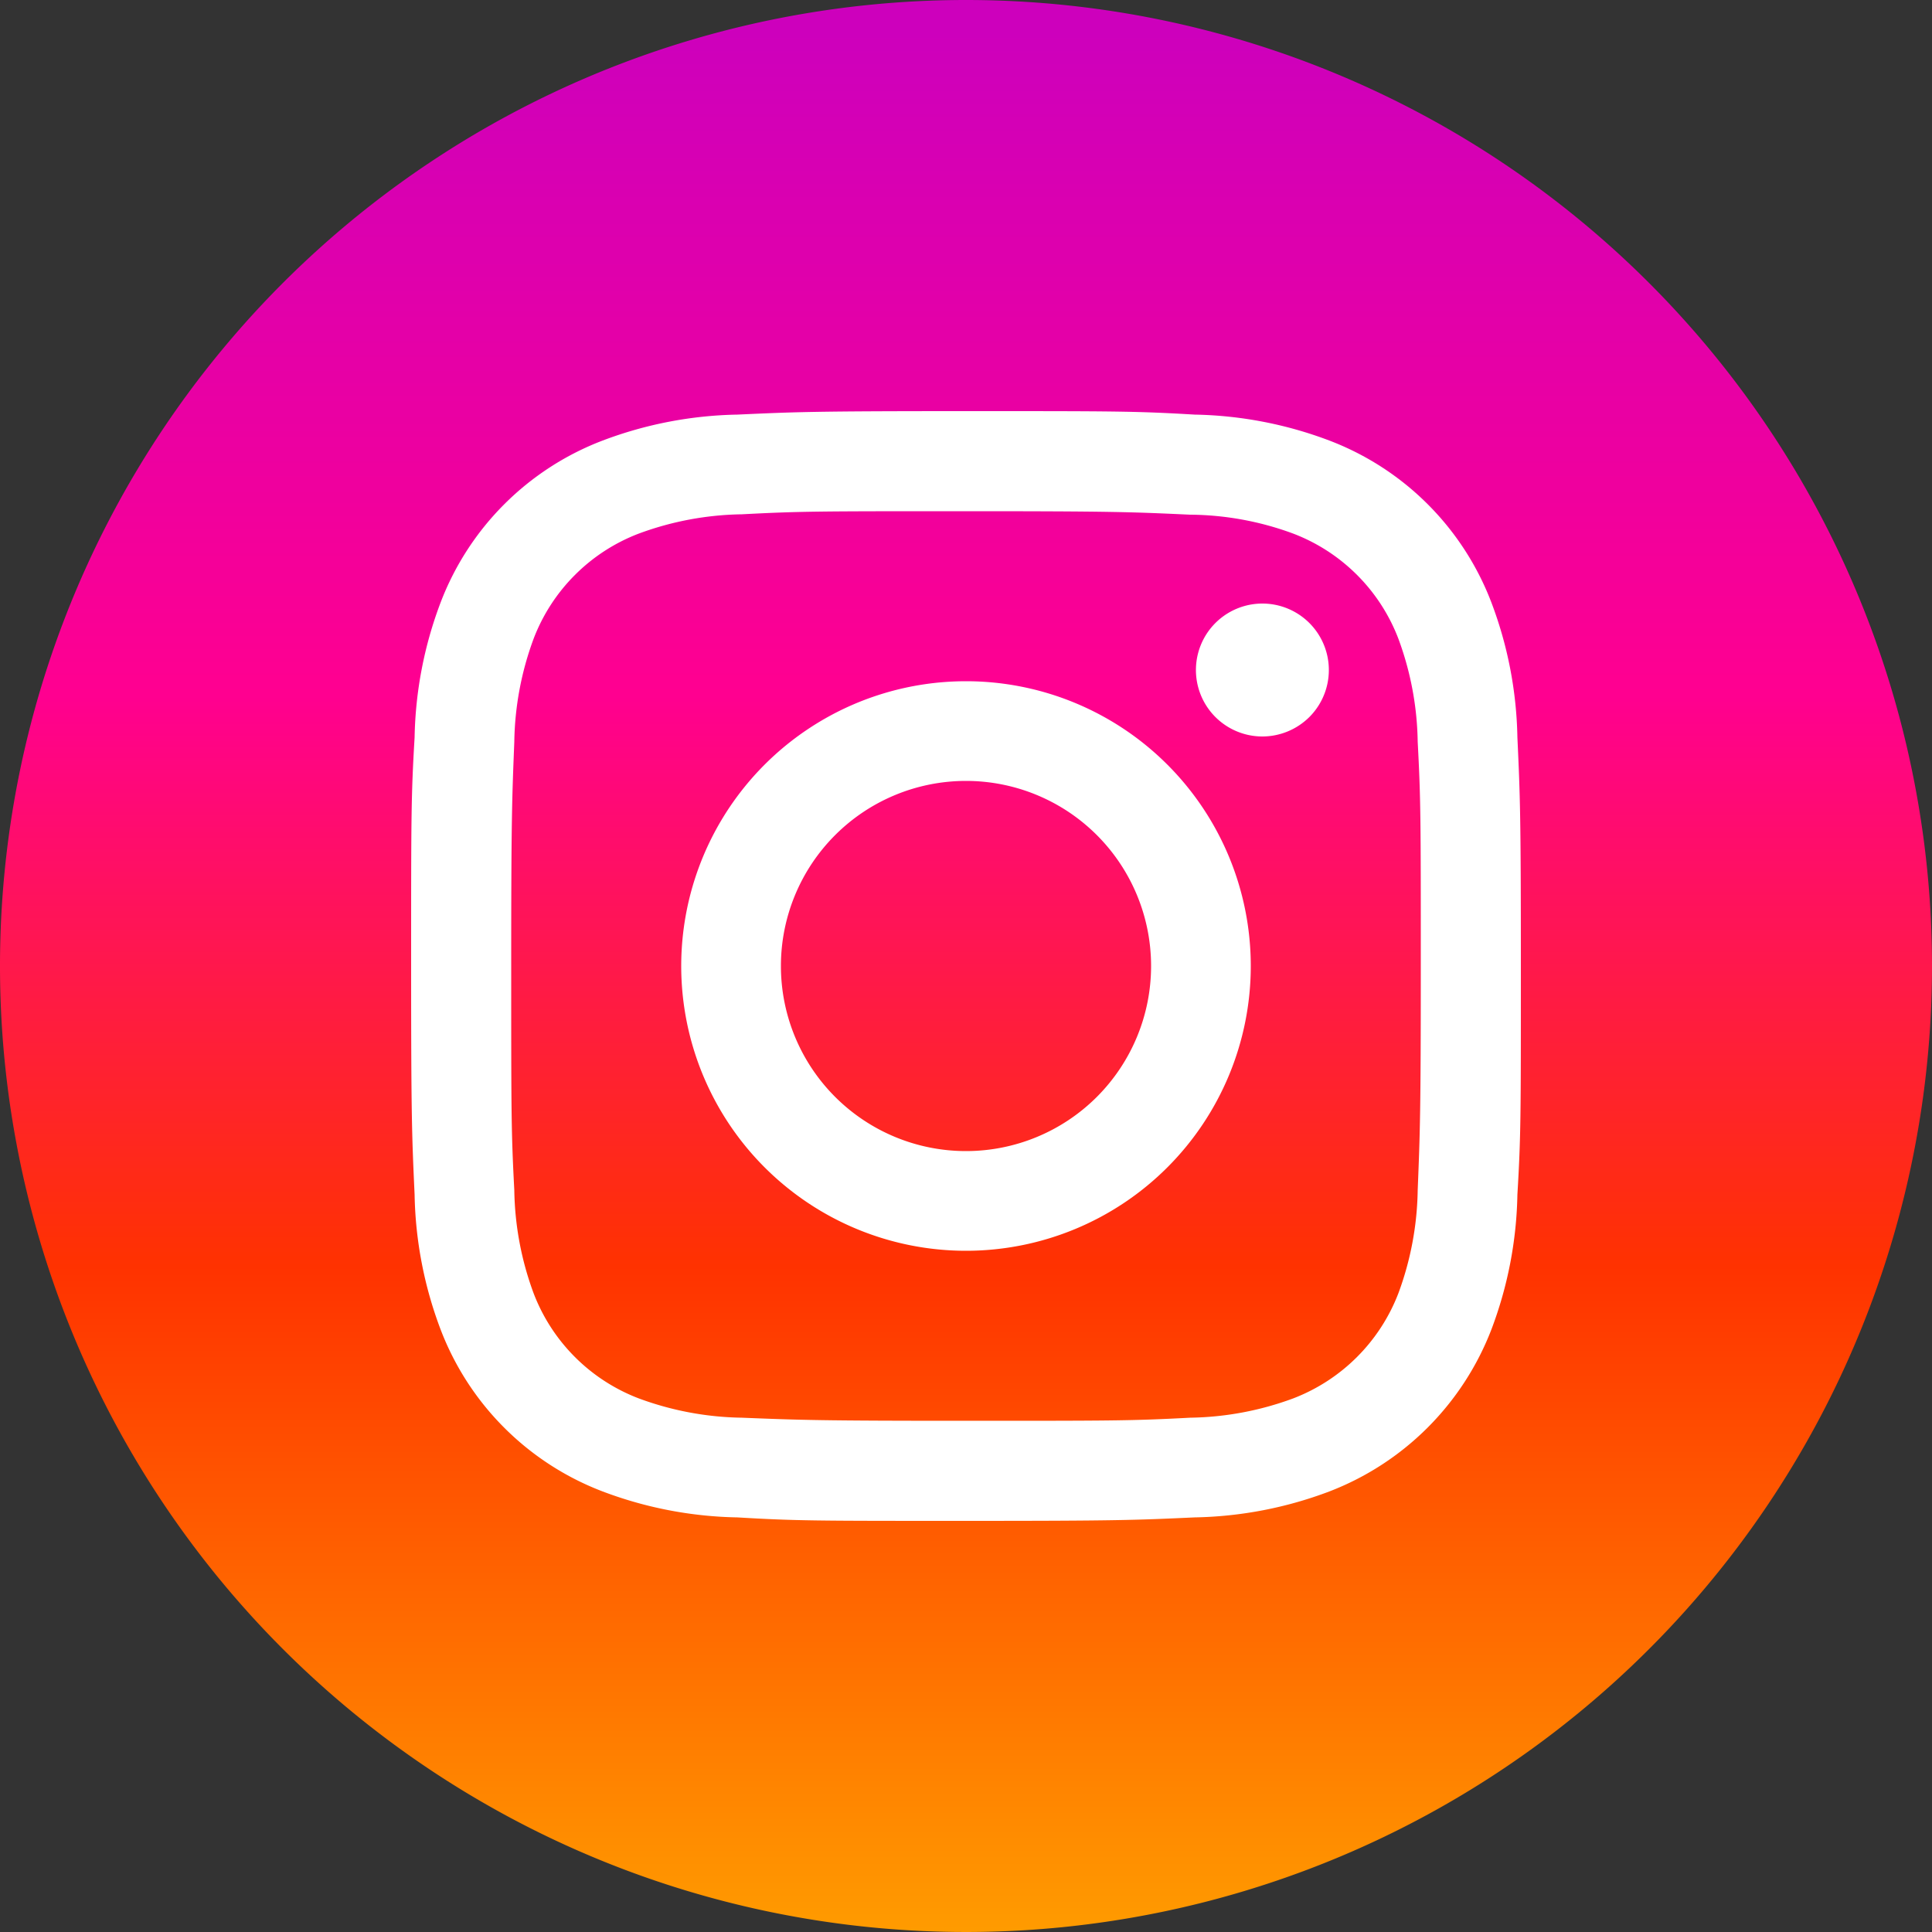
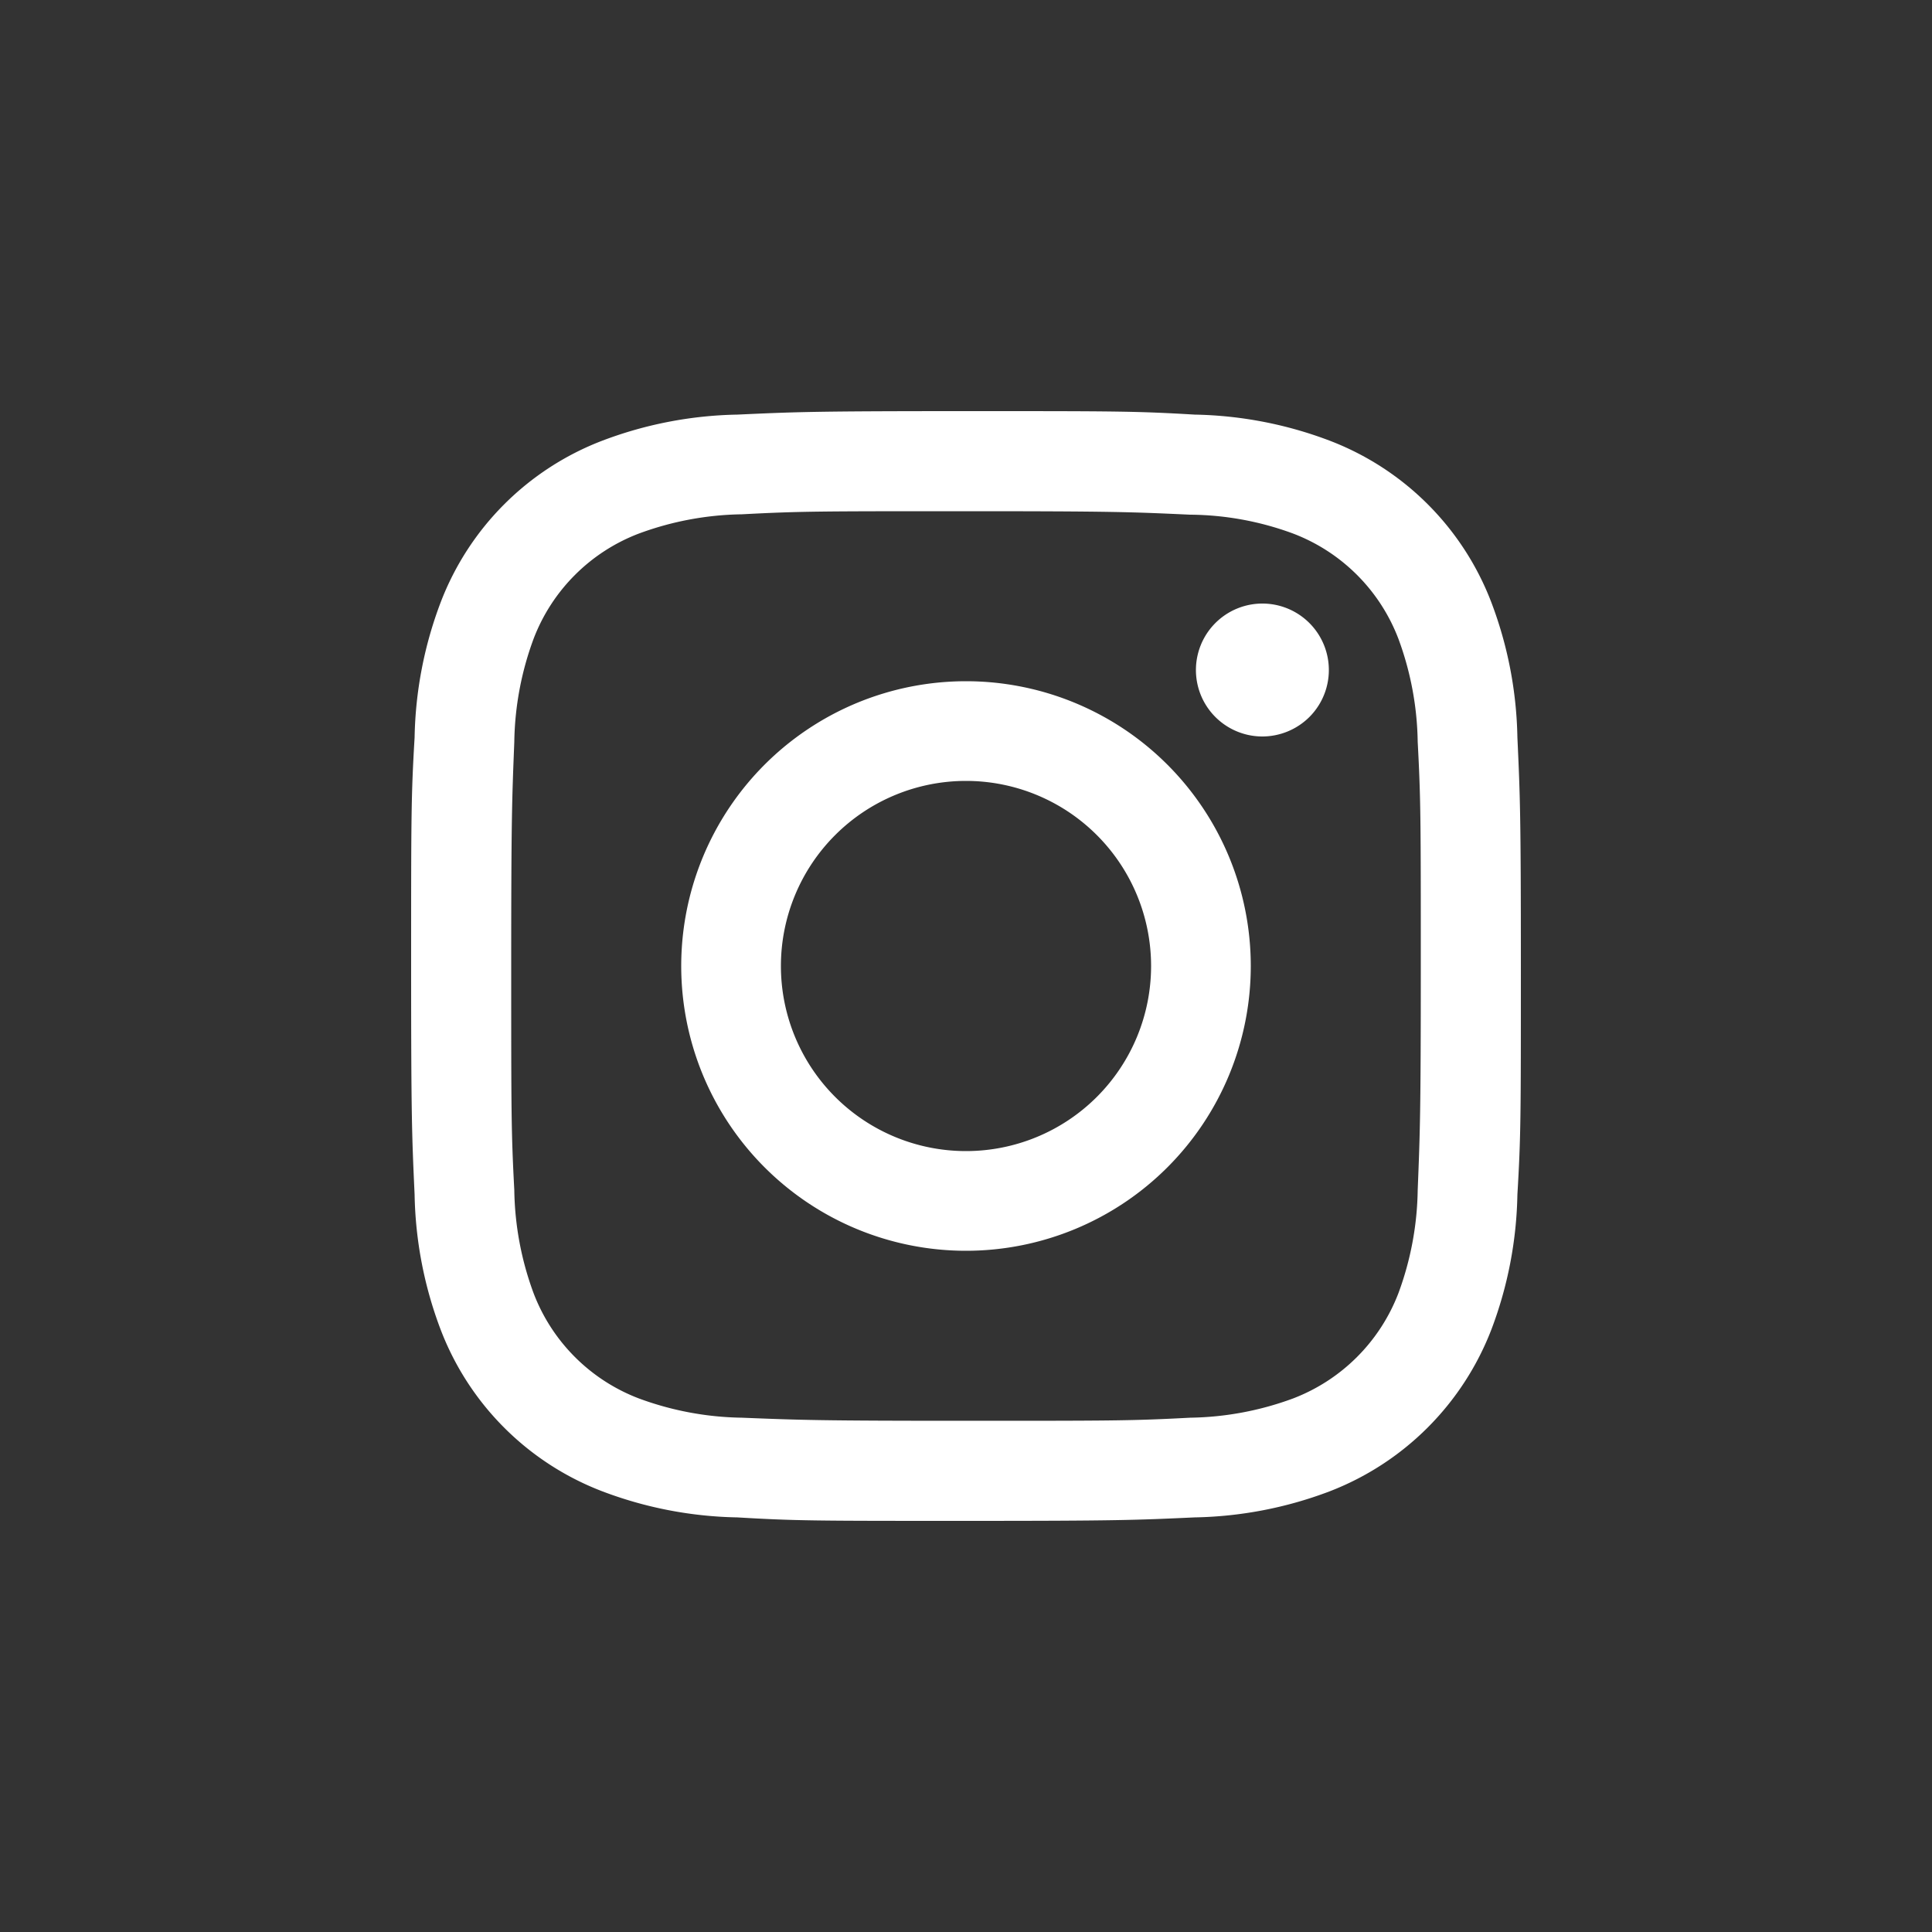
<svg xmlns="http://www.w3.org/2000/svg" id="P.Lean_-_Website_-_Contact_Instagram_220902" data-name="P.Lean - Website - Contact (Instagram) 220902" width="50" height="50" viewBox="0 0 50 50">
  <rect x="0" y="0" width="50" height="50" fill="#333333" stroke="none" />
  <defs>
    <linearGradient id="linear-gradient" x1="0.5" y1="0.02" x2="0.5" y2="0.995" gradientUnits="objectBoundingBox">
      <stop offset="0" stop-color="#cd00bc" />
      <stop offset="0.35" stop-color="#ff0090" />
      <stop offset="0.65" stop-color="#ff3200" />
      <stop offset="1" stop-color="#ff9b00" />
    </linearGradient>
  </defs>
-   <path id="Path_37" data-name="Path 37" d="M25,0A25,25,0,1,0,50,25,25,25,0,0,0,25,0Z" fill="url(#linear-gradient)" />
-   <path id="Path_38" data-name="Path 38" d="M29.79,25m6.4-8.47a4.71,4.71,0,0,0-2.72-2.72,7.84,7.84,0,0,0-2.67-.49c-1.51-.07-2-.09-5.8-.09s-4.29,0-5.8.08a8,8,0,0,0-2.67.5,4.71,4.71,0,0,0-2.72,2.72,8,8,0,0,0-.5,2.67c-.06,1.51-.08,2-.08,5.8s0,4.29.08,5.8a8,8,0,0,0,.5,2.67,4.71,4.71,0,0,0,2.72,2.72,8,8,0,0,0,2.67.5c1.51.06,2,.08,5.8.08s4.29,0,5.8-.08a8,8,0,0,0,2.67-.5,4.73,4.73,0,0,0,2.72-2.72,8,8,0,0,0,.5-2.67c.06-1.51.08-2,.08-5.8s0-4.29-.08-5.8a8,8,0,0,0-.5-2.67Zm-3.53,2.53a1.72,1.72,0,1,1,1.223-.5,1.73,1.73,0,0,1-1.223.5Zm0,0,6.61,11.86a10.35,10.35,0,0,1-.67,3.48,7.3,7.3,0,0,1-4.2,4.2,10.35,10.35,0,0,1-3.48.67c-1.53.07-2,.09-5.92.09s-4.39,0-5.92-.09a10.35,10.35,0,0,1-3.48-.67,7.25,7.25,0,0,1-4.2-4.2,10.35,10.35,0,0,1-.67-3.48c-.07-1.53-.09-2-.09-5.92s0-4.39.09-5.92a10.35,10.35,0,0,1,.67-3.48,7.25,7.25,0,0,1,4.2-4.2,10.35,10.35,0,0,1,3.48-.67c1.53-.07,2-.09,5.92-.09s4.39,0,5.92.09a10.35,10.35,0,0,1,3.48.67,7.25,7.25,0,0,1,4.2,4.2,10.35,10.35,0,0,1,.67,3.48c.07,1.53.09,2,.09,5.92s0,4.39-.09,5.92Zm0,0M25,17.63A7.37,7.37,0,1,0,32.37,25,7.37,7.37,0,0,0,25,17.63Zm0,12.16A4.79,4.79,0,1,1,29.79,25,4.79,4.79,0,0,1,25,29.79Z" fill="#fff" />
+   <path id="Path_38" data-name="Path 38" d="M29.79,25m6.4-8.47a4.71,4.71,0,0,0-2.72-2.72,7.84,7.84,0,0,0-2.67-.49c-1.51-.07-2-.09-5.8-.09s-4.29,0-5.8.08a8,8,0,0,0-2.67.5,4.71,4.71,0,0,0-2.72,2.72,8,8,0,0,0-.5,2.67c-.06,1.51-.08,2-.08,5.8s0,4.29.08,5.8a8,8,0,0,0,.5,2.67,4.71,4.71,0,0,0,2.72,2.72,8,8,0,0,0,2.67.5c1.51.06,2,.08,5.8.08s4.29,0,5.8-.08a8,8,0,0,0,2.67-.5,4.73,4.73,0,0,0,2.72-2.72,8,8,0,0,0,.5-2.67c.06-1.51.08-2,.08-5.8s0-4.29-.08-5.8a8,8,0,0,0-.5-2.67Zm-3.53,2.53a1.72,1.72,0,1,1,1.223-.5,1.73,1.73,0,0,1-1.223.5Zm0,0,6.61,11.86a10.35,10.35,0,0,1-.67,3.48,7.3,7.3,0,0,1-4.2,4.2,10.35,10.35,0,0,1-3.48.67c-1.53.07-2,.09-5.92.09s-4.39,0-5.92-.09a10.35,10.35,0,0,1-3.48-.67,7.25,7.25,0,0,1-4.2-4.2,10.35,10.35,0,0,1-.67-3.48c-.07-1.53-.09-2-.09-5.92s0-4.39.09-5.92a10.35,10.35,0,0,1,.67-3.48,7.25,7.25,0,0,1,4.2-4.2,10.35,10.35,0,0,1,3.48-.67c1.53-.07,2-.09,5.92-.09s4.39,0,5.92.09a10.35,10.35,0,0,1,3.48.67,7.25,7.25,0,0,1,4.2,4.2,10.35,10.35,0,0,1,.67,3.48c.07,1.53.09,2,.09,5.92s0,4.39-.09,5.92Zm0,0M25,17.63A7.37,7.37,0,1,0,32.37,25,7.37,7.37,0,0,0,25,17.63m0,12.16A4.79,4.79,0,1,1,29.79,25,4.79,4.79,0,0,1,25,29.79Z" fill="#fff" />
</svg>